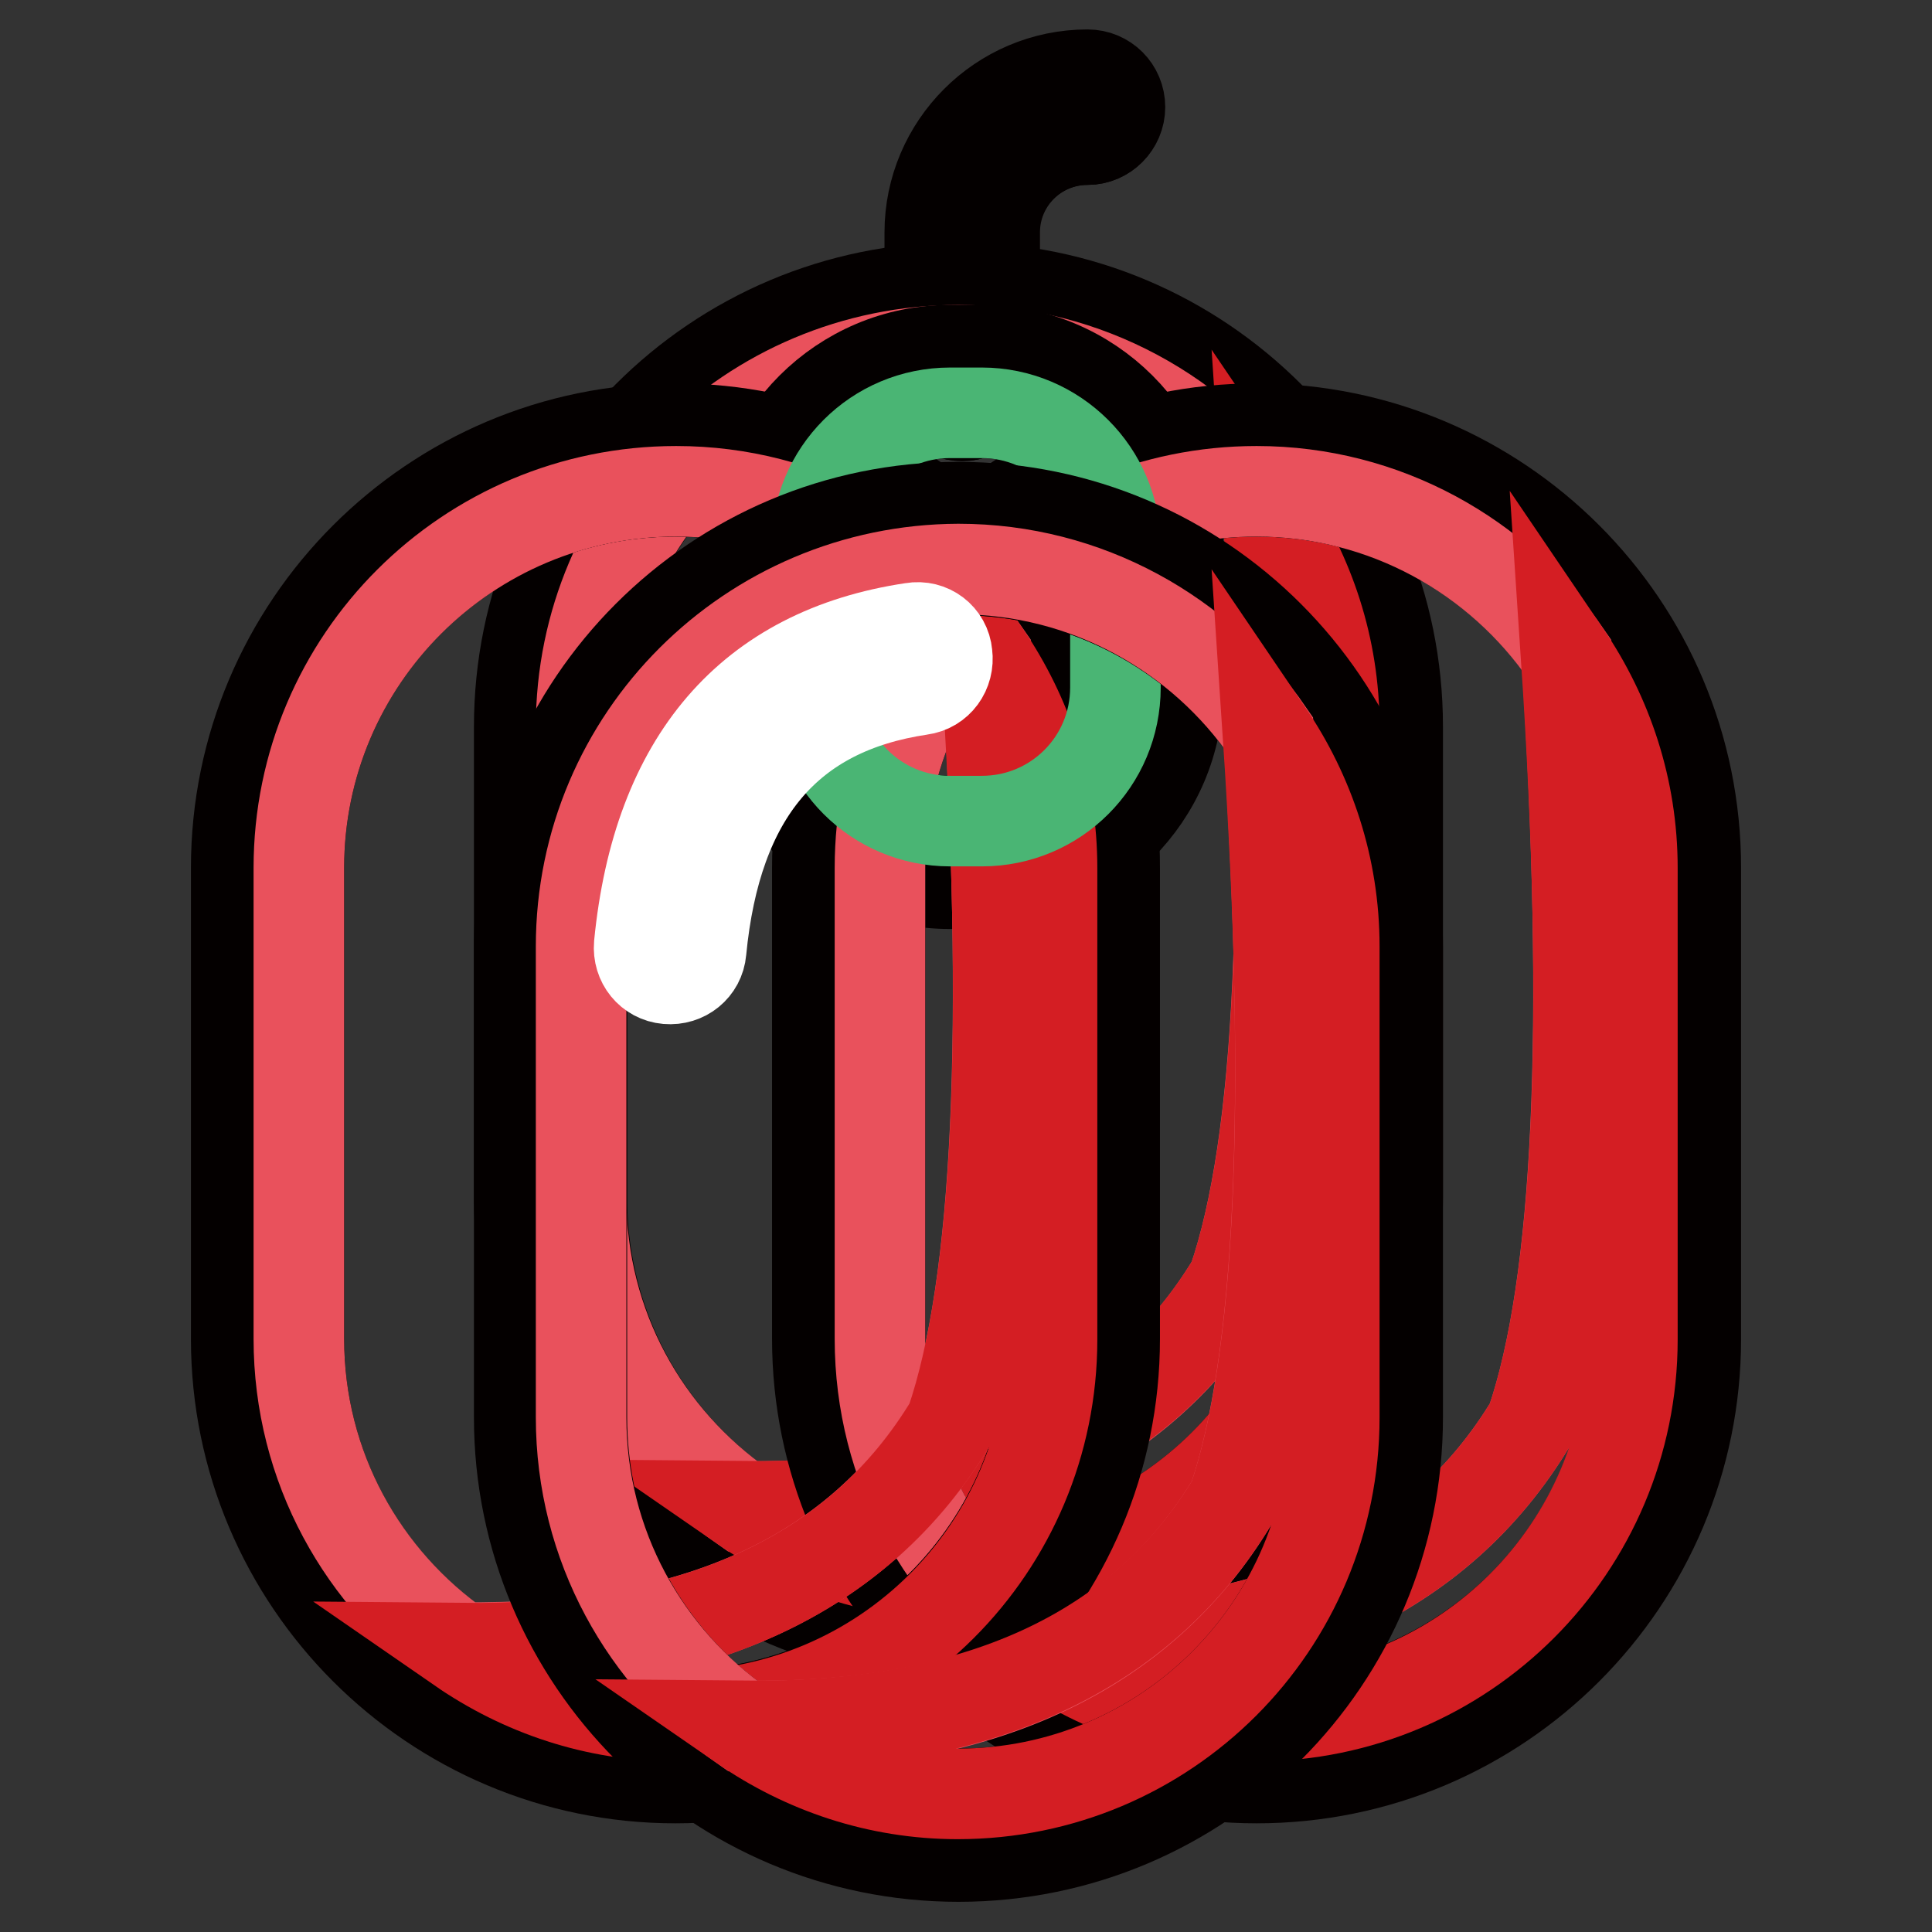
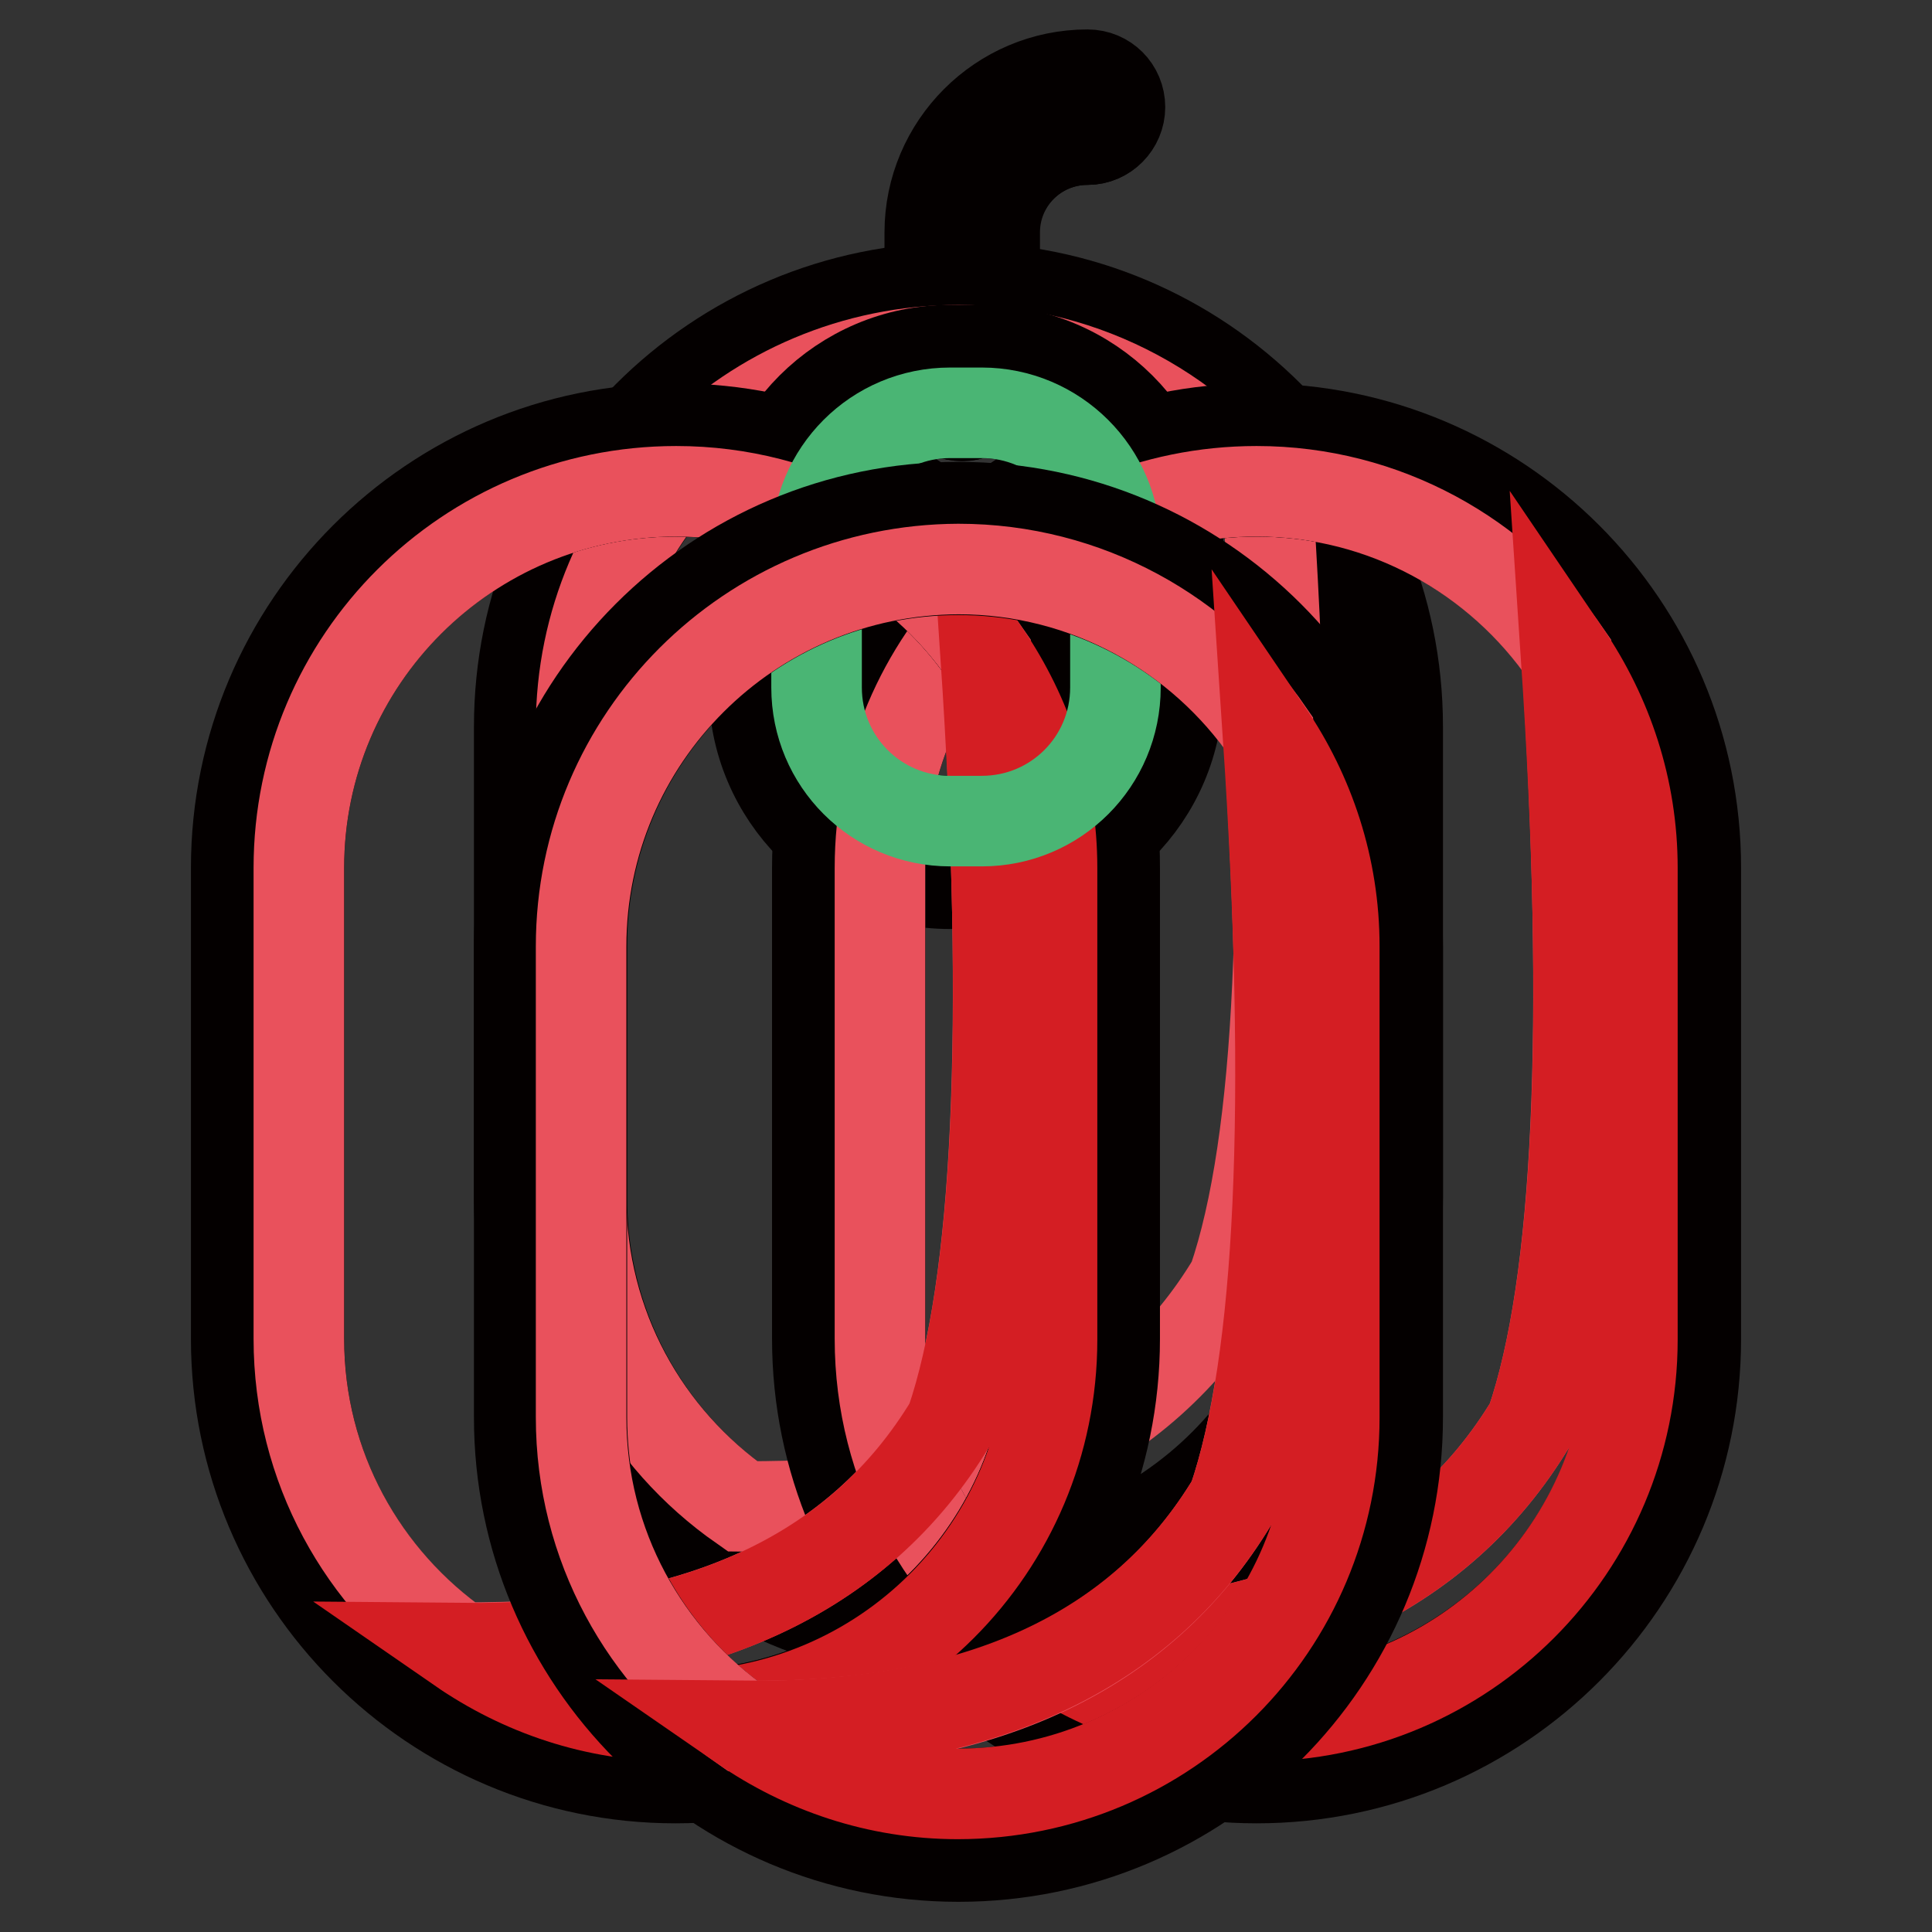
<svg xmlns="http://www.w3.org/2000/svg" version="1.1" x="0px" y="0px" viewBox="0 0 256 256" enable-background="new 0 0 256 256" xml:space="preserve">
  <rect x="0" y="0" width="256" height="256" fill="#333333" stroke="none" />
  <g>
    <path stroke-width="12" fill-opacity="0" stroke="#040000" d="M144.1,10.1c-11.5,0-20.8,9.3-20.8,20.8v20c0,2.3,1.9,4.2,4.2,4.2c2.3,0,4.2-1.9,4.2-4.2v-20 c0-6.9,5.6-12.4,12.4-12.4c2.3,0,4.2-1.9,4.2-4.2C148.2,12,146.3,10.1,144.1,10.1z" />
    <path stroke-width="12" fill-opacity="0" stroke="#040000" d="M127.5,55.1c-2.4,0-4.3-1.9-4.3-4.3v-20c0-11.5,9.4-20.9,20.9-20.9c2.4,0,4.3,1.9,4.3,4.3 c0,2.3-1.9,4.3-4.3,4.3c-6.8,0-12.3,5.5-12.3,12.3v20C131.7,53.2,129.8,55.1,127.5,55.1z M144.1,10.2c-11.4,0-20.7,9.3-20.7,20.7 v20c0,2.2,1.8,4,4,4c2.2,0,4-1.8,4-4v-20c0-6.9,5.6-12.6,12.6-12.6c2.2,0,4-1.8,4-4C148.1,12.1,146.3,10.2,144.1,10.2z" />
    <path stroke-width="12" fill-opacity="0" stroke="#040000" d="M127,46.4C99.4,46.4,77,68.7,77,96.3v62.4c0,27.6,22.3,49.9,49.9,49.9c27.6,0,49.9-22.3,49.9-49.9V96.3 C176.9,68.7,154.5,46.4,127,46.4z" />
    <path stroke-width="12" fill-opacity="0" stroke="#040000" d="M127,38.1c-32.2,0-58.2,26.1-58.2,58.2v62.4c0,32.1,26.1,58.2,58.2,58.2c32.2,0,58.2-26.1,58.2-58.2V96.3 C185.2,64.1,159.1,38.1,127,38.1z M176.9,158.7c0,27.6-22.3,49.9-49.9,49.9c-27.6,0-49.9-22.3-49.9-49.9V96.3 c0-27.6,22.3-49.9,49.9-49.9c27.6,0,49.9,22.3,49.9,49.9V158.7z" />
    <path stroke-width="12" fill-opacity="0" stroke="#e9515c" d="M163.4,169.7c6.3-18.4,7.8-52.3,4.7-101.7C159.1,55,144,46.4,127,46.4C99.4,46.4,77,68.7,77,96.3v62.4 c0,17,8.5,31.9,21.4,40.9C129.5,200,151.2,190.1,163.4,169.7z" />
-     <path stroke-width="12" fill-opacity="0" stroke="#d41e23" d="M163.4,169.7c-12.2,20.3-34,30.2-65,29.9c8.1,5.6,17.9,9,28.5,9c27.6,0,49.9-22.3,49.9-49.9V96.3 c0-10.5-3.3-20.2-8.8-28.3C171.3,117.5,169.7,151.4,163.4,169.7z" />
    <path stroke-width="12" fill-opacity="0" stroke="#040000" d="M130.1,54.7h-4.2c-9.8,0-17.7,7.9-17.7,17.7v18.7c0,9.8,7.9,17.7,17.7,17.7h4.2c9.8,0,17.7-7.9,17.7-17.7 V72.4C147.8,62.6,139.8,54.7,130.1,54.7z" />
    <path stroke-width="12" fill-opacity="0" stroke="#040000" d="M130.1,46.4h-4.2c-14.3,0-26,11.6-26,26v18.7c0,14.3,11.6,26,26,26h4.2c14.3,0,26-11.6,26-26V72.4 C156.1,58,144.4,46.4,130.1,46.4z M147.8,91.1c0,9.8-7.9,17.7-17.7,17.7h-4.2c-9.8,0-17.7-7.9-17.7-17.7V72.4 c0-9.8,7.9-17.7,17.7-17.7h4.2c9.8,0,17.7,7.9,17.7,17.7V91.1z" />
    <path stroke-width="12" fill-opacity="0" stroke="#040000" d="M166.5,65.1c-27.6,0-49.9,22.3-49.9,49.9v62.4c0,27.6,22.3,49.9,49.9,49.9c27.6,0,49.9-22.4,49.9-49.9V115 C216.4,87.4,194,65.1,166.5,65.1z" />
    <path stroke-width="12" fill-opacity="0" stroke="#040000" d="M166.5,56.8c-32.1,0-58.2,26.1-58.2,58.2v62.4c0,32.1,26.1,58.2,58.2,58.2c32.2,0,58.2-26.1,58.2-58.2V115 C224.7,82.8,198.6,56.8,166.5,56.8z M216.4,177.4c0,27.6-22.3,49.9-49.9,49.9c-27.6,0-49.9-22.4-49.9-49.9V115 c0-27.6,22.3-49.9,49.9-49.9c27.6,0,49.9,22.3,49.9,49.9V177.4z" />
    <path stroke-width="12" fill-opacity="0" stroke="#e9515c" d="M202.9,188.5c6.3-18.4,7.8-52.3,4.7-101.7c-9-13.1-24.1-21.7-41.1-21.7c-27.6,0-49.9,22.3-49.9,49.9v62.4 c0,17,8.5,31.9,21.4,40.9C169,218.7,190.7,208.8,202.9,188.5z" />
    <path stroke-width="12" fill-opacity="0" stroke="#d41e23" d="M202.9,188.5c-12.2,20.3-34,30.2-65,29.9c8.1,5.6,17.9,9,28.5,9c27.6,0,49.9-22.4,49.9-49.9V115 c0-10.5-3.3-20.2-8.8-28.3C210.8,136.2,209.2,170.1,202.9,188.5z" />
    <path stroke-width="12" fill-opacity="0" stroke="#040000" d="M89.5,65.1C62,65.1,39.6,87.4,39.6,115v62.4c0,27.6,22.3,49.9,49.9,49.9c27.6,0,49.9-22.4,49.9-49.9V115 C139.4,87.4,117.1,65.1,89.5,65.1z" />
    <path stroke-width="12" fill-opacity="0" stroke="#040000" d="M89.5,56.8c-32.1,0-58.2,26.1-58.2,58.2v62.4c0,32.1,26.1,58.2,58.2,58.2s58.2-26.1,58.2-58.2V115 C147.8,82.8,121.7,56.8,89.5,56.8z M139.4,177.4c0,27.6-22.3,49.9-49.9,49.9s-49.9-22.4-49.9-49.9V115c0-27.6,22.3-49.9,49.9-49.9 c27.6,0,49.9,22.3,49.9,49.9L139.4,177.4L139.4,177.4z" />
    <path stroke-width="12" fill-opacity="0" stroke="#e9515c" d="M126,188.5c6.3-18.4,7.8-52.3,4.7-101.7c-9-13.1-24.1-21.7-41.1-21.7C62,65.1,39.6,87.4,39.6,115v62.4 c0,17,8.5,31.9,21.4,40.9C92.1,218.7,113.7,208.8,126,188.5L126,188.5z" />
    <path stroke-width="12" fill-opacity="0" stroke="#d41e23" d="M126,188.5c-12.2,20.3-34,30.2-65,29.9c8.1,5.6,17.9,9,28.5,9c27.6,0,49.9-22.3,49.9-49.9V115 c0-10.5-3.3-20.2-8.8-28.3C133.9,136.2,132.3,170.1,126,188.5z" />
    <path stroke-width="12" fill-opacity="0" stroke="#4ab574" d="M130.1,54.7h-4.2c-9.8,0-17.7,7.9-17.7,17.7v18.7c0,9.8,7.9,17.7,17.7,17.7h4.2c9.8,0,17.7-7.9,17.7-17.7 V72.4C147.8,62.6,139.8,54.7,130.1,54.7z" />
-     <path stroke-width="12" fill-opacity="0" stroke="#040000" d="M127,75.5C99.4,75.5,77,97.8,77,125.4v62.4c0,27.6,22.3,49.9,49.9,49.9c27.6,0,49.9-22.3,49.9-49.9v-62.4 C176.9,97.8,154.5,75.5,127,75.5z" />
    <path stroke-width="12" fill-opacity="0" stroke="#040000" d="M127,67.2c-32.2,0-58.2,26.1-58.2,58.2v62.4c0,32.2,26.1,58.2,58.2,58.2c32.2,0,58.2-26.1,58.2-58.2v-62.4 C185.2,93.3,159.1,67.2,127,67.2z M176.9,187.8c0,27.6-22.3,49.9-49.9,49.9c-27.6,0-49.9-22.3-49.9-49.9v-62.4 c0-27.6,22.3-49.9,49.9-49.9c27.6,0,49.9,22.3,49.9,49.9V187.8z" />
    <path stroke-width="12" fill-opacity="0" stroke="#e9515c" d="M163.4,198.8c6.3-18.4,7.8-52.3,4.7-101.7c-9-13.1-24.1-21.7-41.1-21.7C99.4,75.5,77,97.8,77,125.4v62.4 c0,17,8.5,31.9,21.4,40.9C129.5,229.1,151.2,219.2,163.4,198.8z" />
    <path stroke-width="12" fill-opacity="0" stroke="#d41e23" d="M163.4,198.8c-12.2,20.3-34,30.2-65,29.9c8.1,5.6,17.9,9,28.5,9c27.6,0,49.9-22.3,49.9-49.9v-62.4 c0-10.5-3.3-20.2-8.8-28.3C171.3,146.6,169.7,180.5,163.4,198.8z" />
-     <path stroke-width="12" fill-opacity="0" stroke="#ffffff" d="M120.9,83.2c-21.5,3.2-33.8,17.5-36.2,42c-0.2,2.3,1.4,4.3,3.7,4.5c2.3,0.2,4.3-1.4,4.5-3.7 c2-20.8,11.6-32,29.1-34.6c2.3-0.3,3.8-2.4,3.5-4.7C125.3,84.4,123.2,82.8,120.9,83.2z" />
  </g>
</svg>